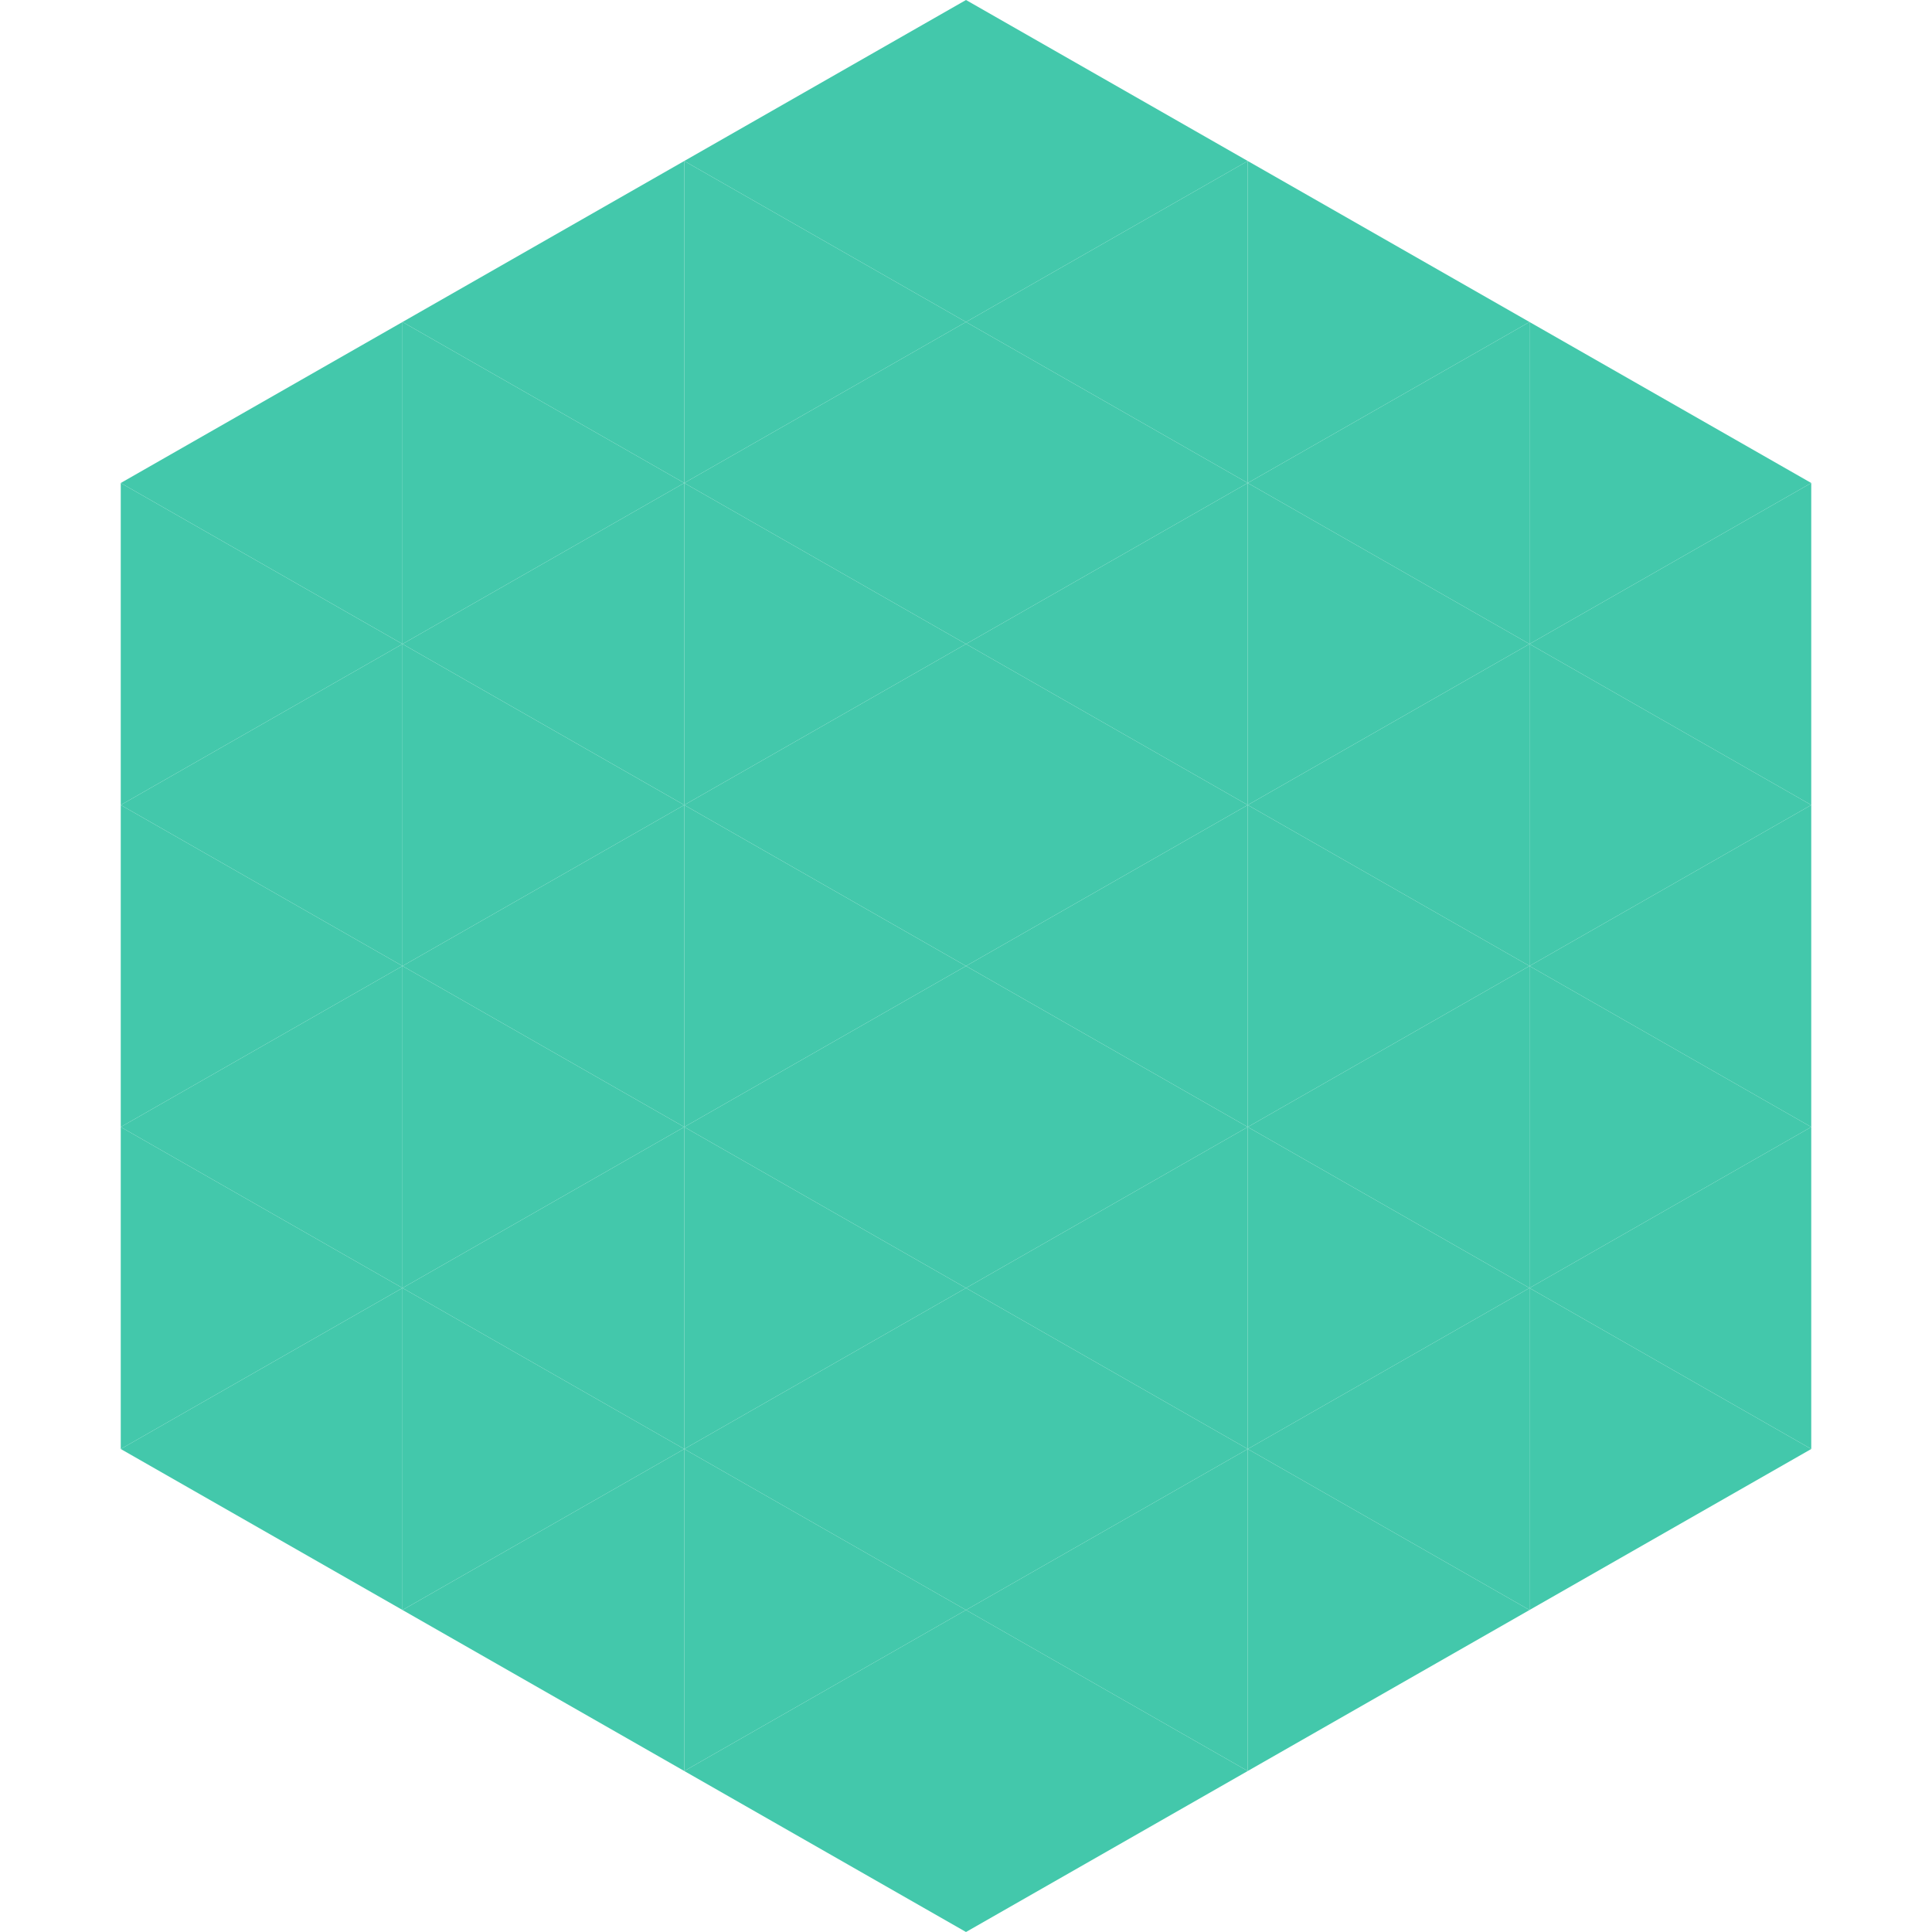
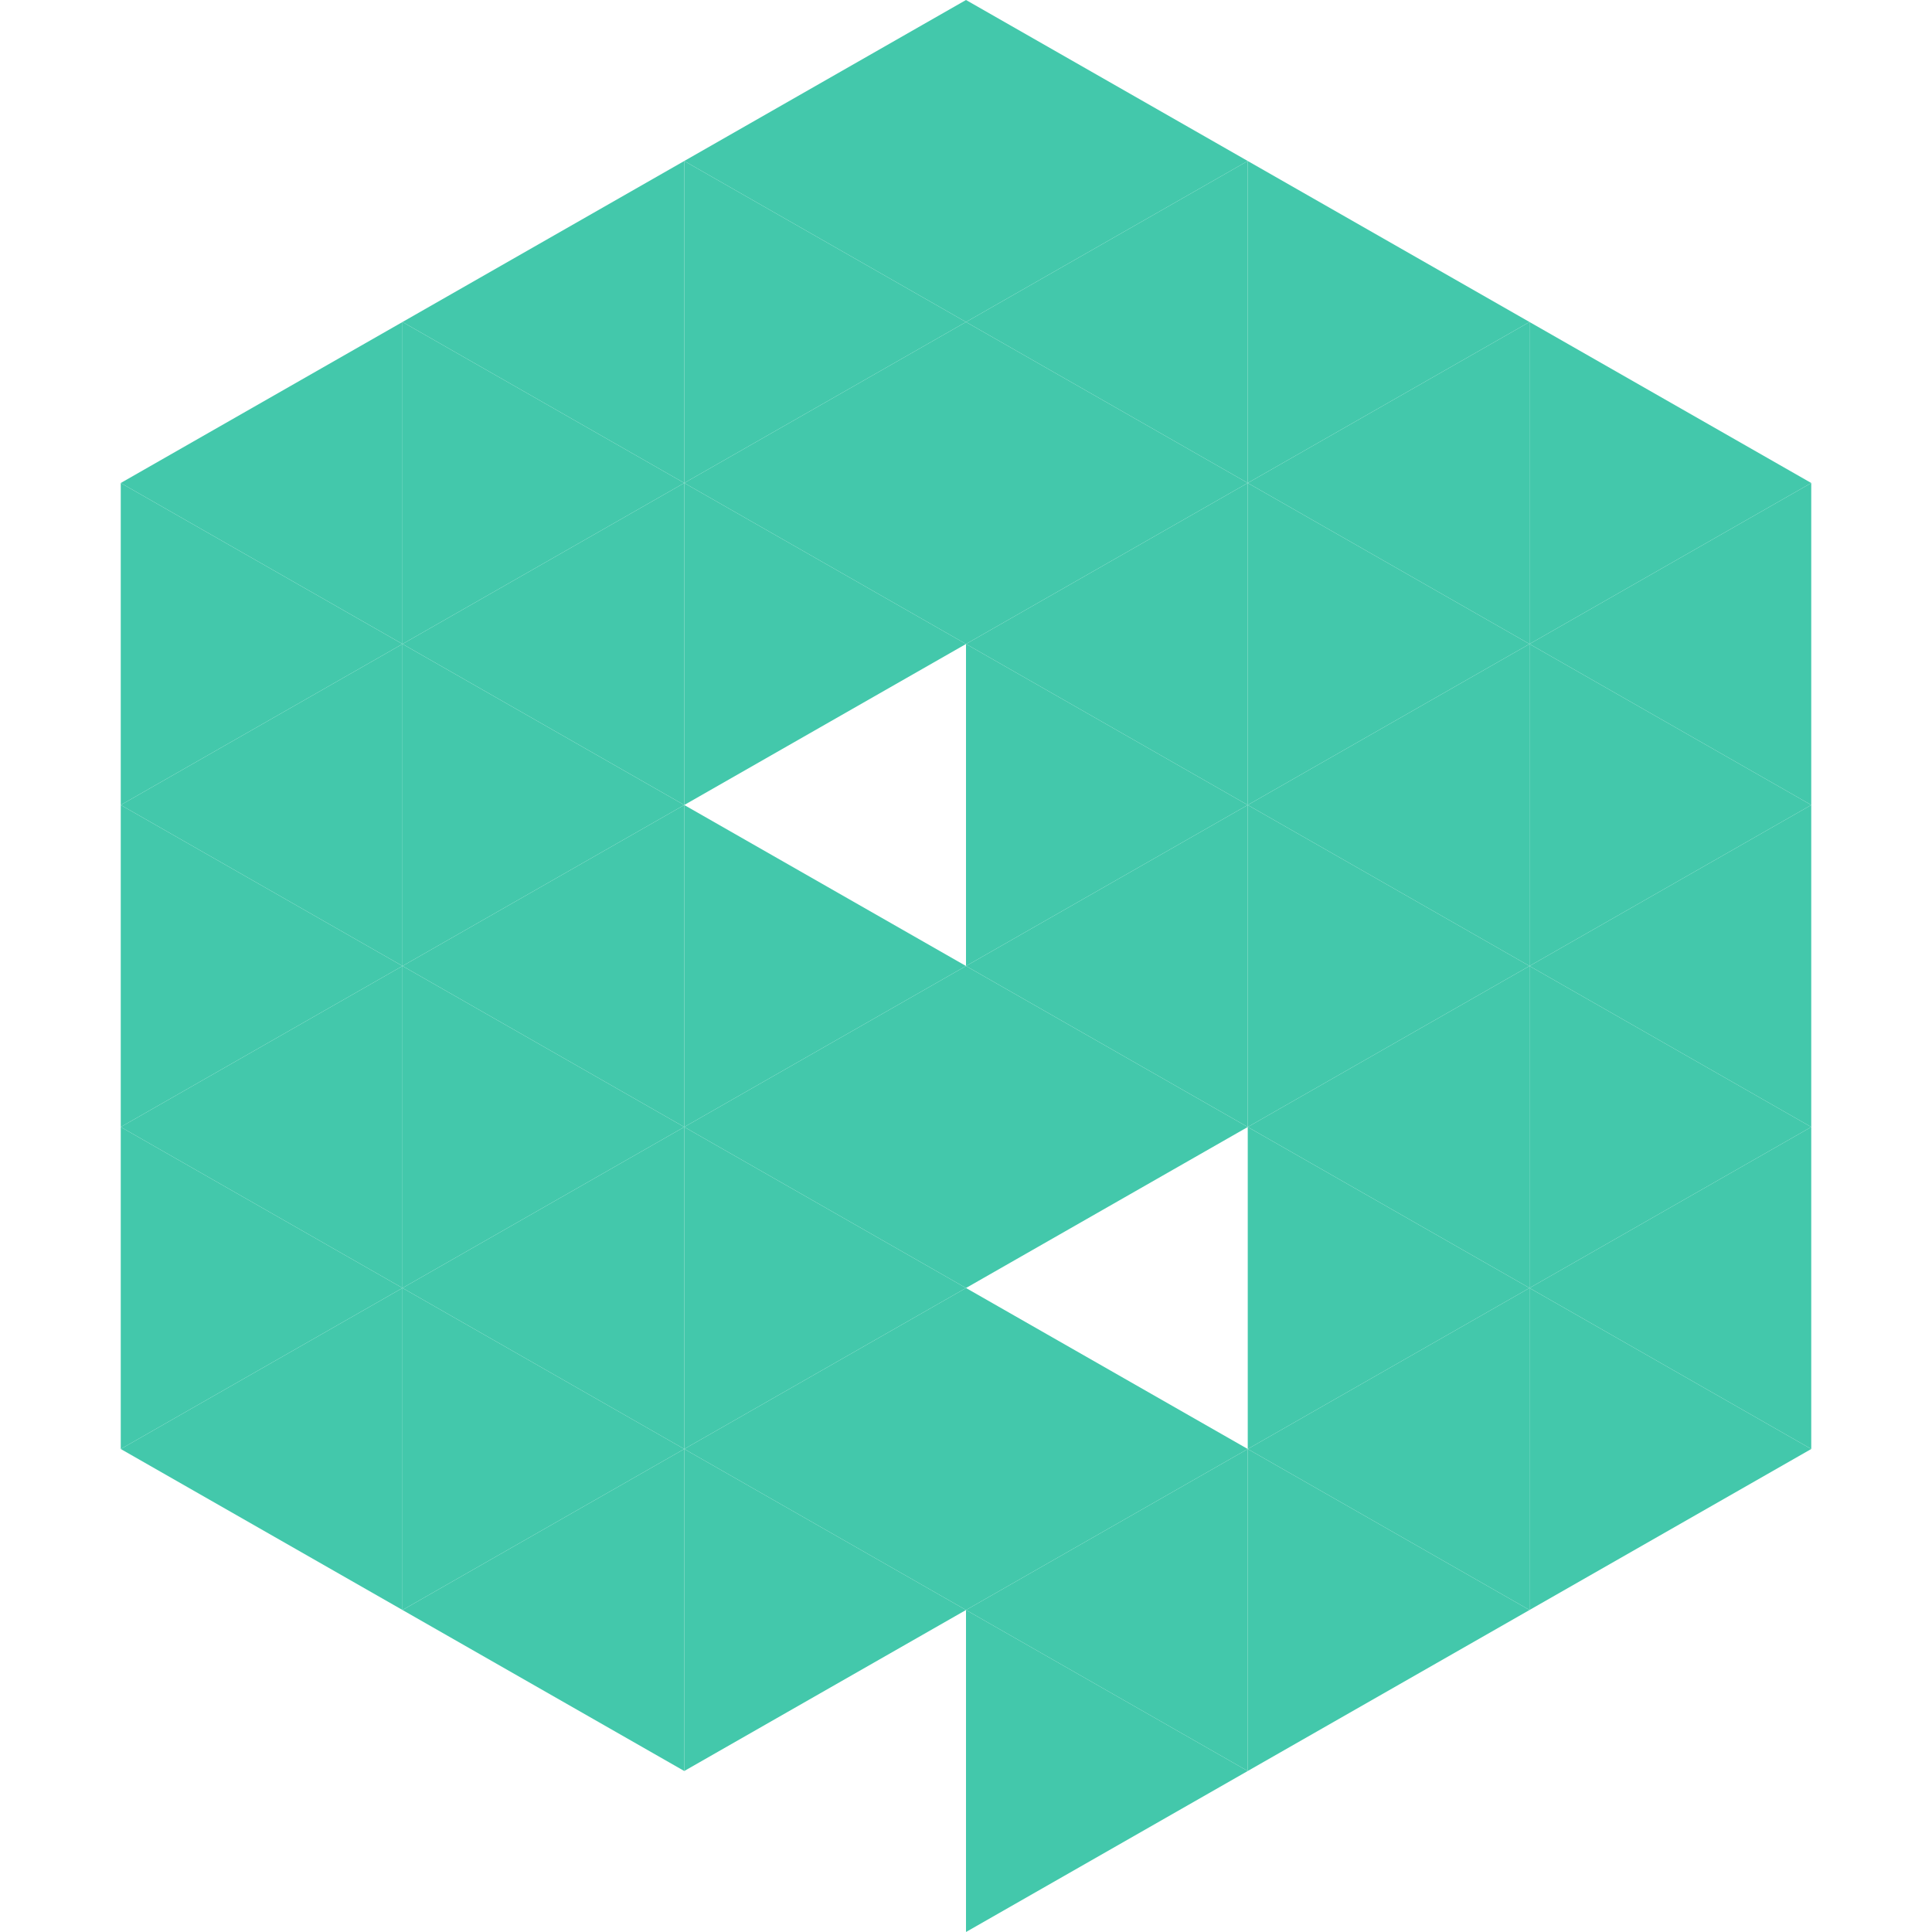
<svg xmlns="http://www.w3.org/2000/svg" width="240" height="240">
  <polygon points="50,40 15,60 50,80" style="fill:rgb(67,200,171)" />
  <polygon points="190,40 225,60 190,80" style="fill:rgb(67,200,171)" />
  <polygon points="15,60 50,80 15,100" style="fill:rgb(67,200,171)" />
  <polygon points="225,60 190,80 225,100" style="fill:rgb(67,200,171)" />
  <polygon points="50,80 15,100 50,120" style="fill:rgb(67,200,171)" />
  <polygon points="190,80 225,100 190,120" style="fill:rgb(67,200,171)" />
  <polygon points="15,100 50,120 15,140" style="fill:rgb(67,200,171)" />
  <polygon points="225,100 190,120 225,140" style="fill:rgb(67,200,171)" />
  <polygon points="50,120 15,140 50,160" style="fill:rgb(67,200,171)" />
  <polygon points="190,120 225,140 190,160" style="fill:rgb(67,200,171)" />
  <polygon points="15,140 50,160 15,180" style="fill:rgb(67,200,171)" />
  <polygon points="225,140 190,160 225,180" style="fill:rgb(67,200,171)" />
  <polygon points="50,160 15,180 50,200" style="fill:rgb(67,200,171)" />
  <polygon points="190,160 225,180 190,200" style="fill:rgb(67,200,171)" />
  <polygon points="15,180 50,200 15,220" style="fill:rgb(255,255,255); fill-opacity:0" />
  <polygon points="225,180 190,200 225,220" style="fill:rgb(255,255,255); fill-opacity:0" />
  <polygon points="50,0 85,20 50,40" style="fill:rgb(255,255,255); fill-opacity:0" />
  <polygon points="190,0 155,20 190,40" style="fill:rgb(255,255,255); fill-opacity:0" />
  <polygon points="85,20 50,40 85,60" style="fill:rgb(67,200,171)" />
  <polygon points="155,20 190,40 155,60" style="fill:rgb(67,200,171)" />
  <polygon points="50,40 85,60 50,80" style="fill:rgb(67,200,171)" />
  <polygon points="190,40 155,60 190,80" style="fill:rgb(67,200,171)" />
  <polygon points="85,60 50,80 85,100" style="fill:rgb(67,200,171)" />
  <polygon points="155,60 190,80 155,100" style="fill:rgb(67,200,171)" />
  <polygon points="50,80 85,100 50,120" style="fill:rgb(67,200,171)" />
  <polygon points="190,80 155,100 190,120" style="fill:rgb(67,200,171)" />
  <polygon points="85,100 50,120 85,140" style="fill:rgb(67,200,171)" />
  <polygon points="155,100 190,120 155,140" style="fill:rgb(67,200,171)" />
  <polygon points="50,120 85,140 50,160" style="fill:rgb(67,200,171)" />
  <polygon points="190,120 155,140 190,160" style="fill:rgb(67,200,171)" />
  <polygon points="85,140 50,160 85,180" style="fill:rgb(67,200,171)" />
  <polygon points="155,140 190,160 155,180" style="fill:rgb(67,200,171)" />
  <polygon points="50,160 85,180 50,200" style="fill:rgb(67,200,171)" />
  <polygon points="190,160 155,180 190,200" style="fill:rgb(67,200,171)" />
  <polygon points="85,180 50,200 85,220" style="fill:rgb(67,200,171)" />
  <polygon points="155,180 190,200 155,220" style="fill:rgb(67,200,171)" />
  <polygon points="120,0 85,20 120,40" style="fill:rgb(67,200,171)" />
  <polygon points="120,0 155,20 120,40" style="fill:rgb(67,200,171)" />
  <polygon points="85,20 120,40 85,60" style="fill:rgb(67,200,171)" />
  <polygon points="155,20 120,40 155,60" style="fill:rgb(67,200,171)" />
  <polygon points="120,40 85,60 120,80" style="fill:rgb(67,200,171)" />
  <polygon points="120,40 155,60 120,80" style="fill:rgb(67,200,171)" />
  <polygon points="85,60 120,80 85,100" style="fill:rgb(67,200,171)" />
  <polygon points="155,60 120,80 155,100" style="fill:rgb(67,200,171)" />
-   <polygon points="120,80 85,100 120,120" style="fill:rgb(67,200,171)" />
  <polygon points="120,80 155,100 120,120" style="fill:rgb(67,200,171)" />
  <polygon points="85,100 120,120 85,140" style="fill:rgb(67,200,171)" />
  <polygon points="155,100 120,120 155,140" style="fill:rgb(67,200,171)" />
  <polygon points="120,120 85,140 120,160" style="fill:rgb(67,200,171)" />
  <polygon points="120,120 155,140 120,160" style="fill:rgb(67,200,171)" />
  <polygon points="85,140 120,160 85,180" style="fill:rgb(67,200,171)" />
-   <polygon points="155,140 120,160 155,180" style="fill:rgb(67,200,171)" />
  <polygon points="120,160 85,180 120,200" style="fill:rgb(67,200,171)" />
  <polygon points="120,160 155,180 120,200" style="fill:rgb(67,200,171)" />
  <polygon points="85,180 120,200 85,220" style="fill:rgb(67,200,171)" />
  <polygon points="155,180 120,200 155,220" style="fill:rgb(67,200,171)" />
-   <polygon points="120,200 85,220 120,240" style="fill:rgb(67,200,171)" />
  <polygon points="120,200 155,220 120,240" style="fill:rgb(67,200,171)" />
  <polygon points="85,220 120,240 85,260" style="fill:rgb(255,255,255); fill-opacity:0" />
  <polygon points="155,220 120,240 155,260" style="fill:rgb(255,255,255); fill-opacity:0" />
</svg>